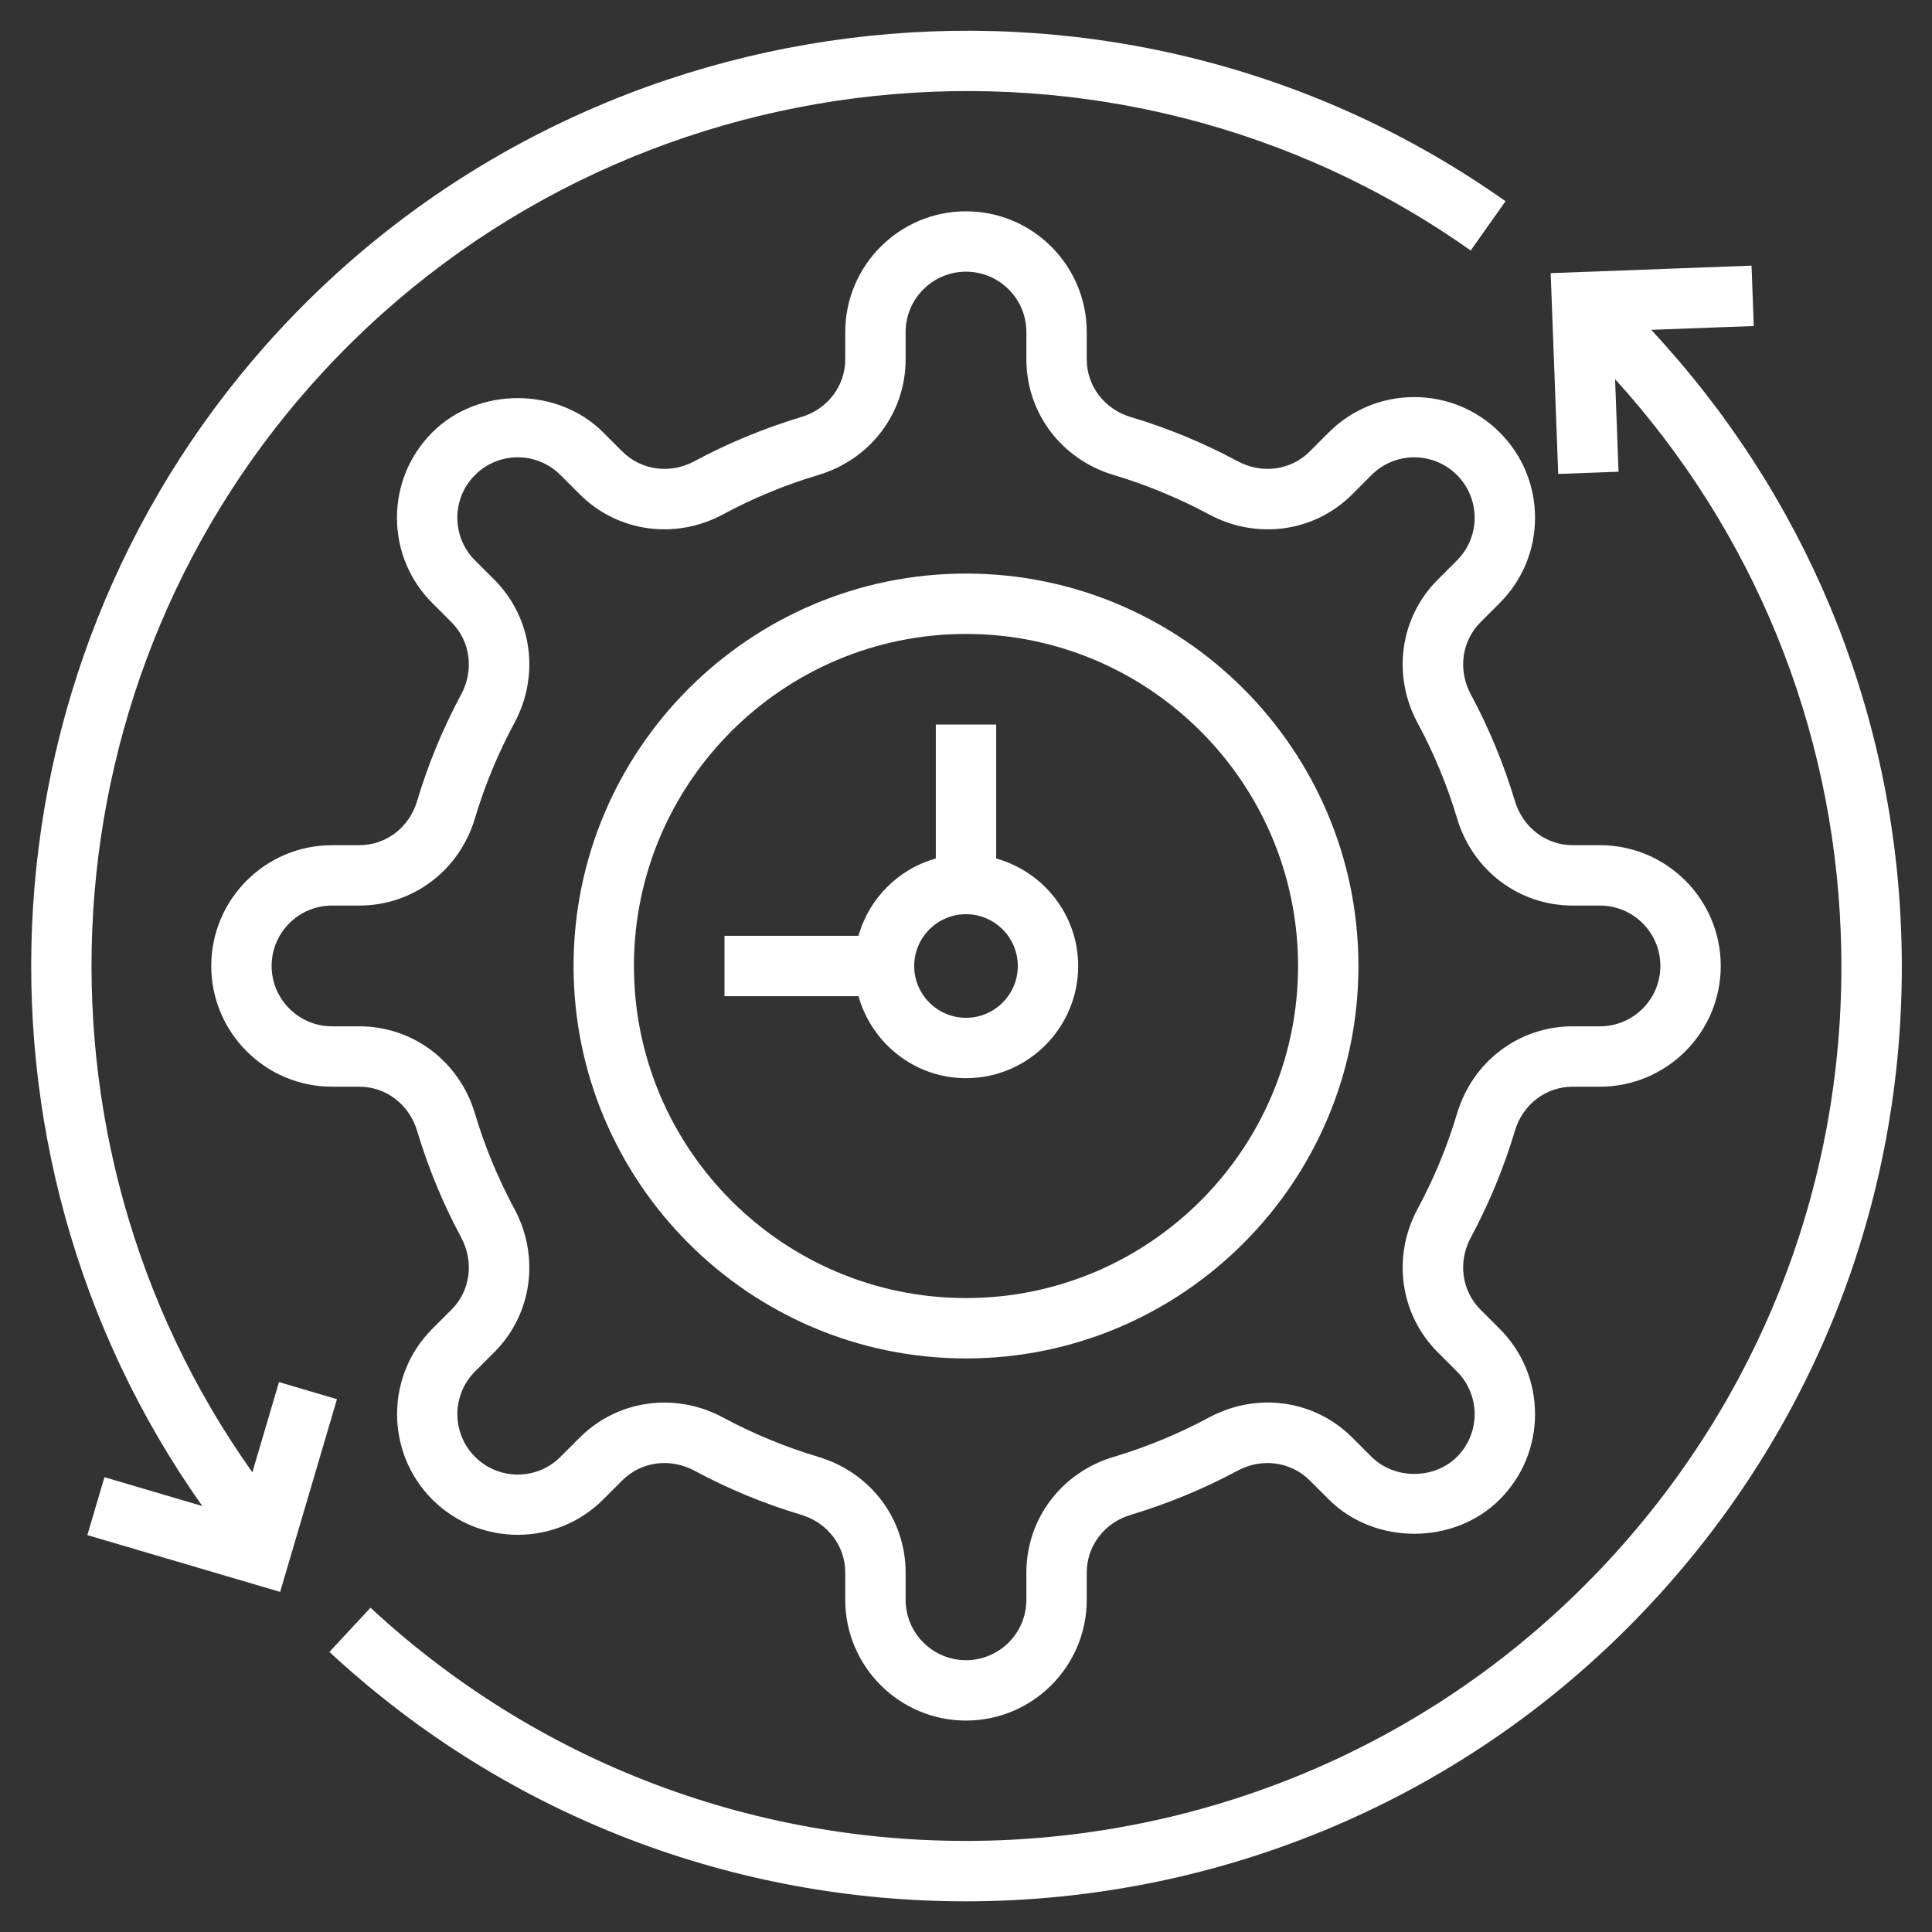
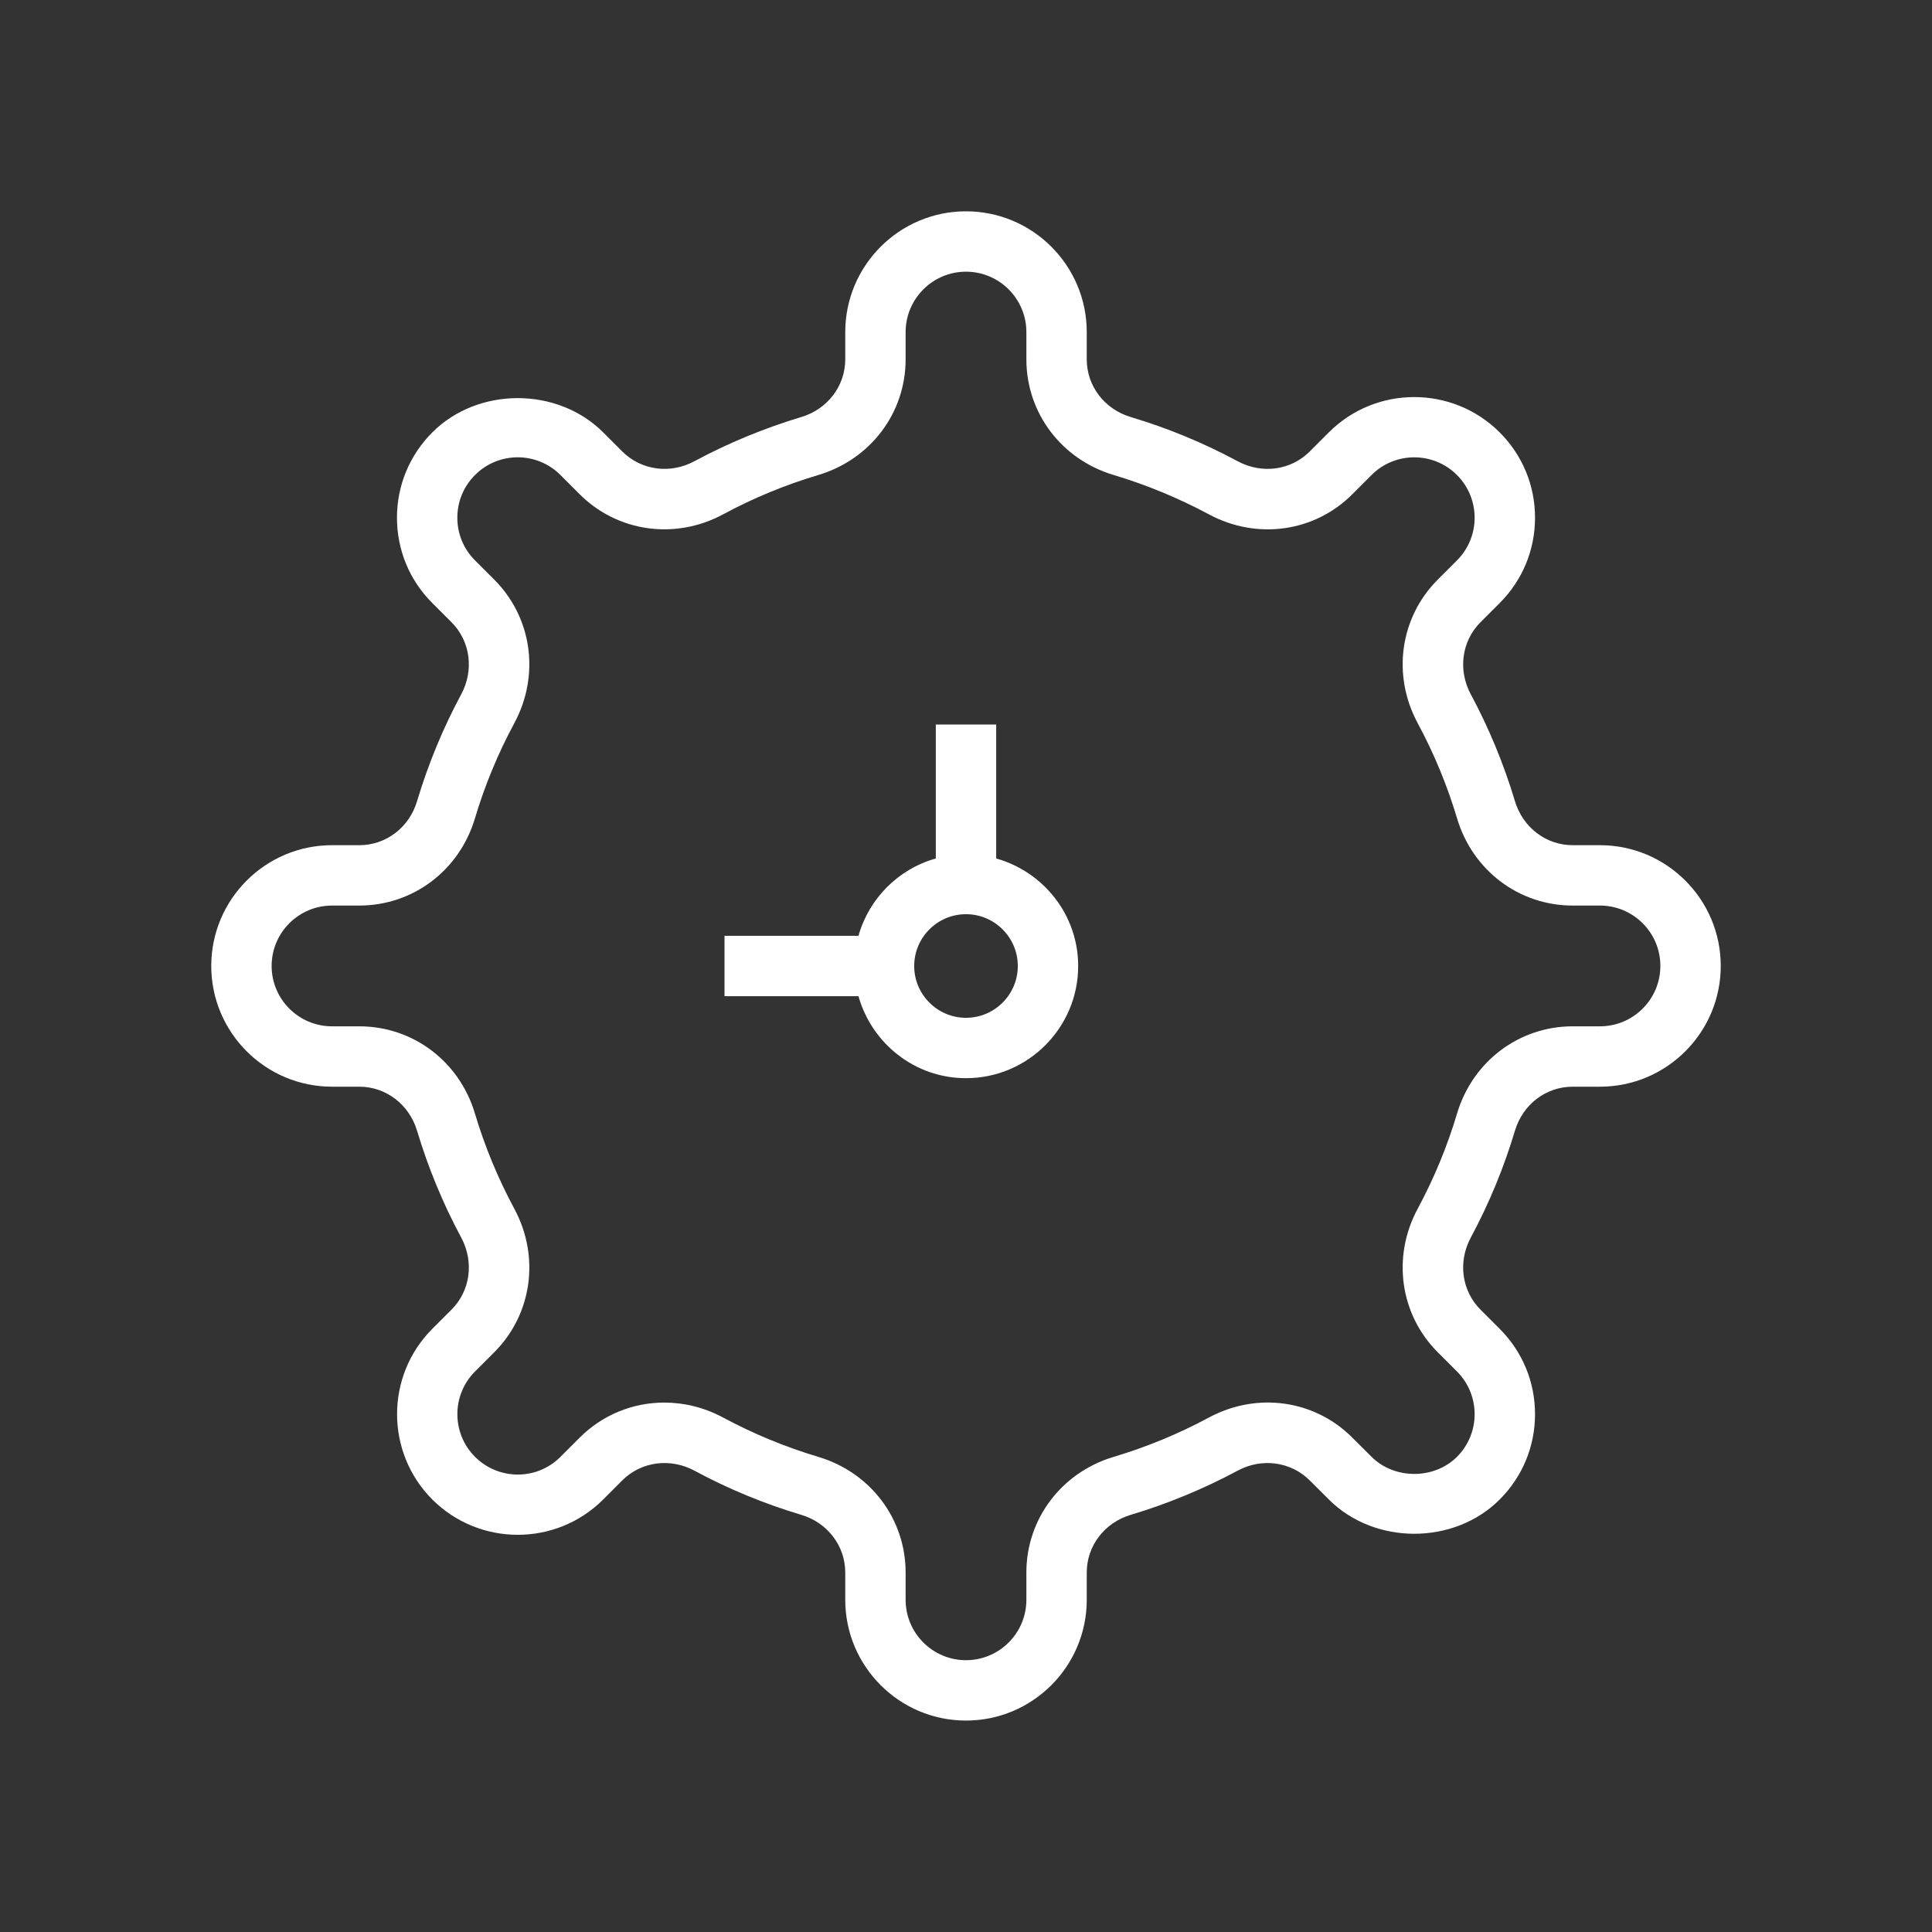
<svg xmlns="http://www.w3.org/2000/svg" id="Efficiency" viewBox="0 0 32 32">
  <rect x="0" y="0" width="32" height="32" fill="#333333" stroke="none" />
-   <path d="M16,9.5c-3.584,0-6.5,2.916-6.5,6.5s2.916,6.5,6.5,6.5,6.5-2.916,6.5-6.5-2.916-6.5-6.5-6.5ZM16,21.5c-3.033,0-5.5-2.468-5.5-5.5s2.467-5.5,5.5-5.5,5.5,2.468,5.5,5.5-2.467,5.5-5.5,5.5Z" fill="#ffffff" class="color000000 svgShape" />
  <path d="M24.839,9.989c.378-.378.586-.88.586-1.414s-.208-1.036-.586-1.414c-.78-.778-2.048-.78-2.829,0l-.318.318c-.312.312-.792.377-1.195.159-.562-.302-1.156-.548-1.767-.73-.437-.13-.73-.515-.73-.956v-.452c0-1.103-.897-2-2-2s-2,.897-2,2v.452c0,.441-.293.826-.73.956-.612.184-1.206.429-1.766.73-.402.218-.882.153-1.196-.159l-.318-.318c-.756-.756-2.073-.756-2.829,0-.378.378-.586.88-.586,1.414,0,.535.208,1.037.586,1.414l.318.318c.312.312.376.793.159,1.195-.302.562-.547,1.156-.73,1.767-.13.438-.515.73-.957.73h-.452c-1.103,0-2,.897-2,2s.897,2,2,2h.452c.441,0,.826.293.957.73.183.61.428,1.205.73,1.767.217.402.153.883-.159,1.195l-.318.318c-.779.779-.779,2.048,0,2.828.78.778,2.048.78,2.829,0l.318-.318c.313-.312.794-.376,1.196-.159.56.302,1.154.547,1.766.73.437.13.73.515.73.956v.452c0,1.103.897,2,2,2s2-.897,2-2v-.452c0-.441.293-.826.73-.956.611-.183,1.205-.429,1.767-.73.402-.218.883-.151,1.195.159l.319.318c.754.755,2.072.757,2.828,0,.378-.378.586-.88.586-1.414s-.208-1.036-.586-1.414l-.318-.318c-.312-.312-.376-.793-.159-1.195.302-.562.547-1.156.73-1.767.13-.438.515-.73.957-.73h.452c1.103,0,2-.897,2-2s-.897-2-2-2h-.452c-.441,0-.826-.293-.957-.73-.183-.61-.428-1.205-.73-1.767-.217-.402-.153-.883.159-1.195l.318-.318ZM24.132,9.282l-.318.318c-.627.627-.761,1.582-.333,2.377.27.501.49,1.032.653,1.579.258.863,1.027,1.443,1.915,1.443h.452c.551,0,1,.448,1,1s-.449,1-1,1h-.452c-.887,0-1.657.58-1.915,1.443-.163.547-.383,1.078-.653,1.579-.428.795-.294,1.75.333,2.377l.318.318c.39.39.39,1.024,0,1.414-.378.377-1.036.377-1.414,0l-.319-.318c-.626-.628-1.581-.761-2.376-.333-.502.27-1.033.489-1.579.652-.864.259-1.444,1.028-1.444,1.915v.452c0,.552-.449,1-1,1s-1-.448-1-1v-.452c0-.887-.58-1.656-1.444-1.915-.547-.163-1.078-.383-1.579-.652-.31-.167-.645-.248-.974-.248-.516,0-1.02.199-1.402.581l-.318.318c-.389.391-1.023.391-1.415,0-.39-.39-.39-1.024,0-1.414l.318-.318c.627-.627.761-1.582.333-2.377-.27-.501-.49-1.032-.653-1.579-.258-.863-1.027-1.443-1.915-1.443h-.452c-.551,0-1-.448-1-1s.449-1,1-1h.452c.887,0,1.657-.58,1.915-1.443.163-.547.383-1.078.653-1.579.428-.795.294-1.75-.333-2.377l-.318-.318c-.189-.188-.293-.439-.293-.707s.104-.519.293-.707c.39-.392,1.025-.391,1.415,0l.318.318c.626.626,1.582.761,2.376.333.5-.27,1.032-.489,1.579-.652.864-.259,1.444-1.028,1.444-1.915v-.452c0-.552.449-1,1-1s1,.448,1,1v.452c0,.887.58,1.656,1.444,1.915.546.163,1.077.383,1.579.652.795.428,1.75.295,2.376-.333l.318-.318c.389-.39,1.024-.392,1.415,0,.39.39.39,1.024,0,1.414Z" fill="#ffffff" class="color000000 svgShape" />
-   <path d="m27.349 5.463 1.699-.063-.037-1-3.327.124.125 3.326.999-.037-.057-1.533c2.289 2.523 3.61 5.735 3.738 9.179.145 3.87-1.227 7.565-3.861 10.404-5.438 5.858-14.631 6.202-20.491.766l-.681.732c2.979 2.765 6.763 4.132 10.538 4.131 4.164 0 8.318-1.663 11.368-4.949 2.816-3.034 4.282-6.984 4.127-11.122-.14-3.75-1.608-7.239-4.14-9.958ZM4.621 22.892l-.441 1.494C.249 18.852.686 11.186 5.372 6.137 10.294.831 18.458-.025 24.359 4.149l.577-.816C18.628-1.129 9.902-.216 4.638 5.457-.364 10.848-.837 19.031 3.351 24.945l-1.621-.478-.283.959 3.193.941.941-3.192-.959-.283Z" fill="#ffffff" class="color000000 svgShape" />
  <path d="M16.5,14.219v-2.219h-1v2.219c-.621.175-1.106.661-1.281,1.281h-2.219v1h2.219c.22.781.931,1.358,1.781,1.358,1.024,0,1.858-.834,1.858-1.858,0-.85-.577-1.561-1.358-1.781ZM16,16.858c-.473,0-.858-.385-.858-.858s.385-.858.858-.858.858.385.858.858-.385.858-.858.858Z" fill="#ffffff" class="color000000 svgShape" />
</svg>